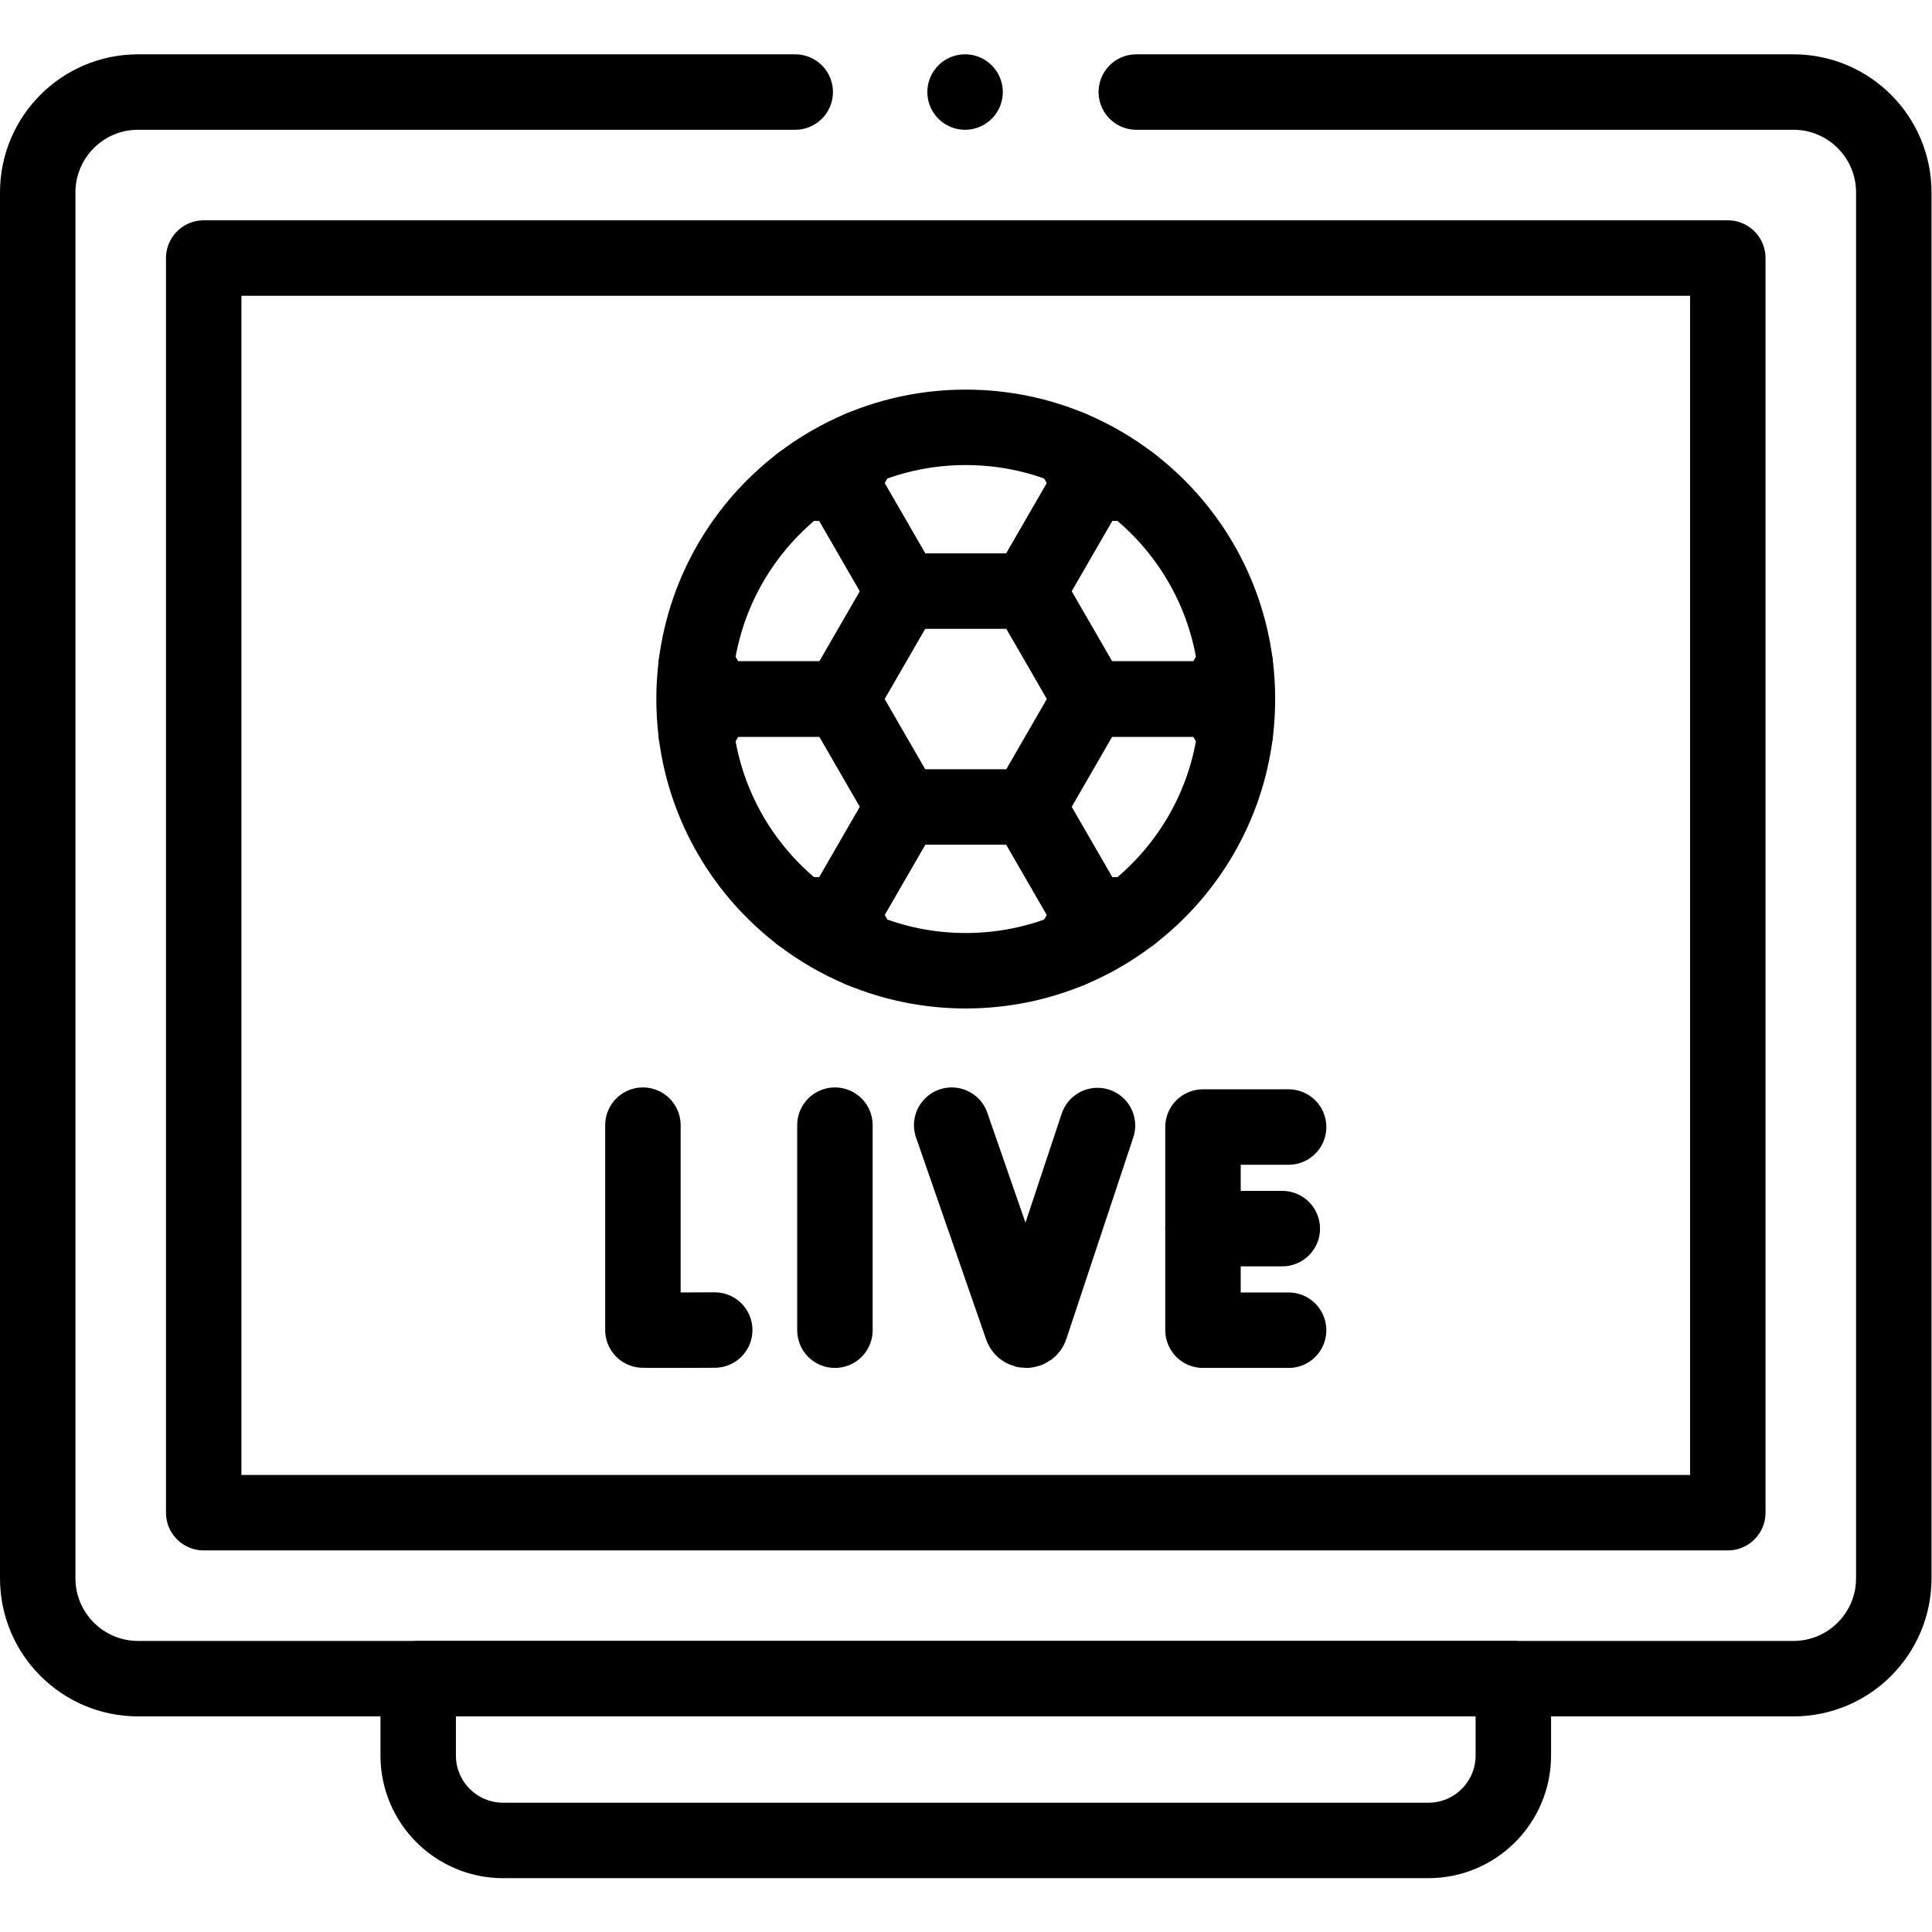
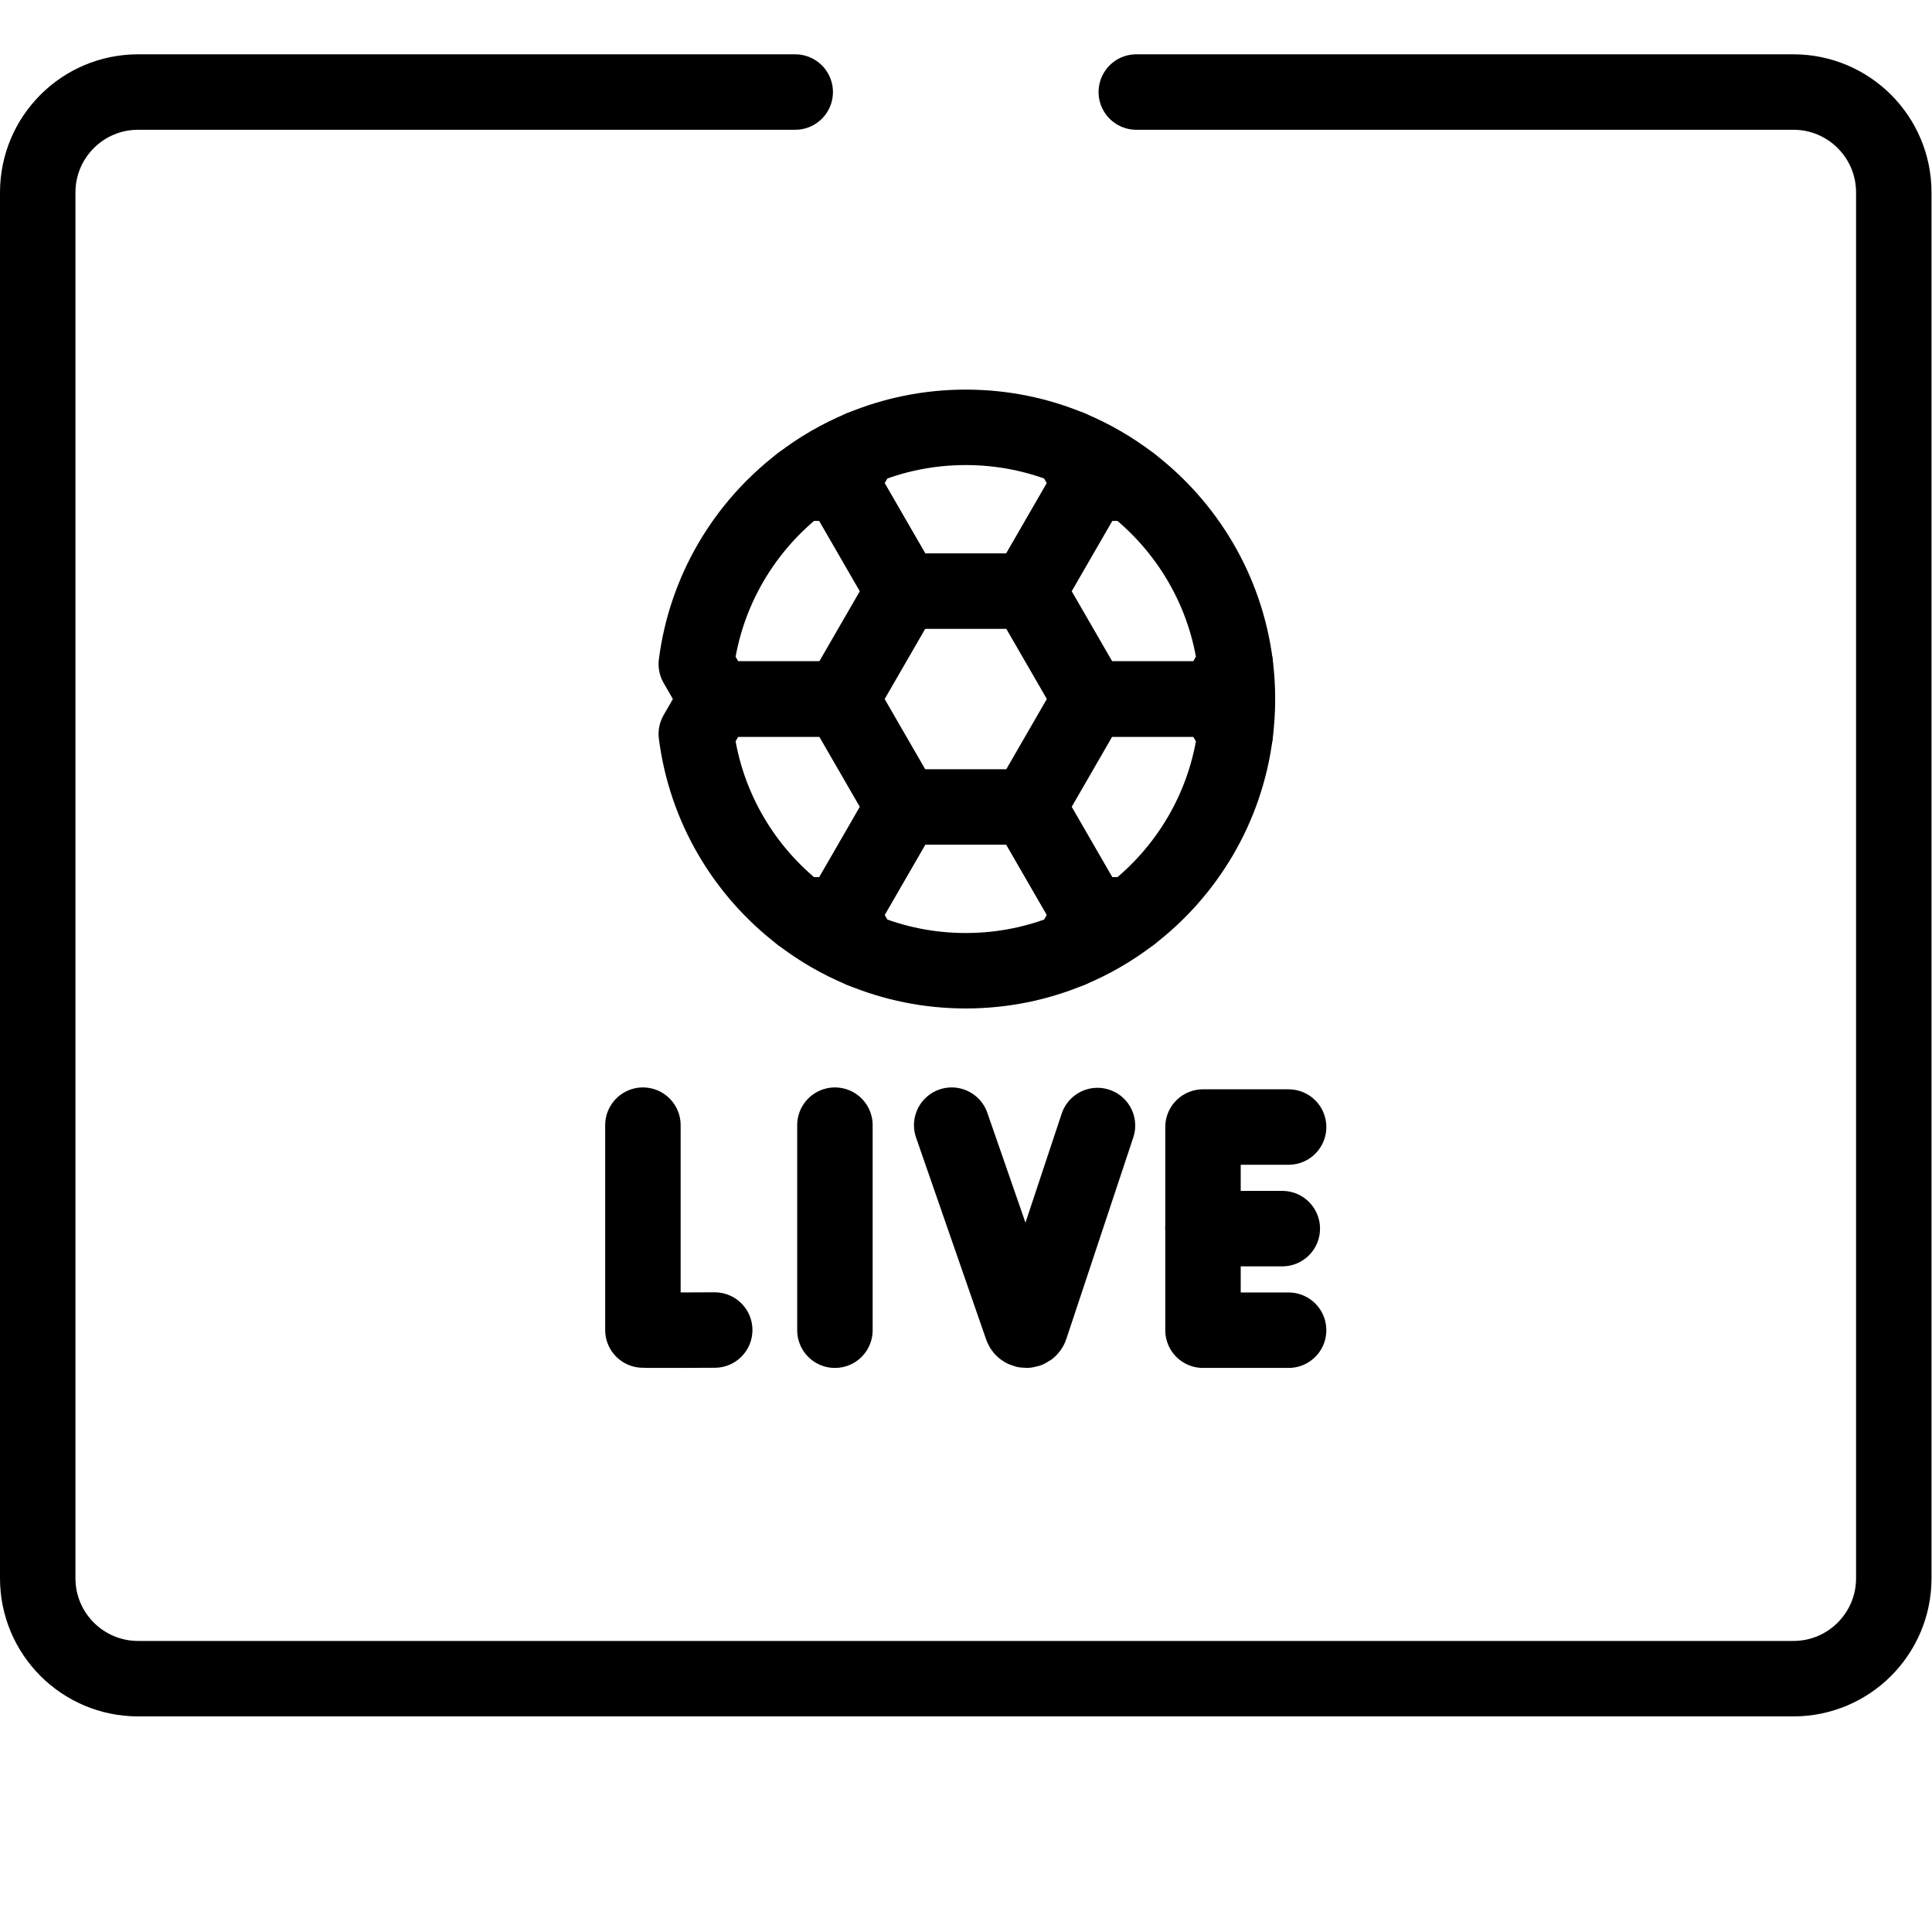
<svg xmlns="http://www.w3.org/2000/svg" version="1.1" id="svg3897" xml:space="preserve" width="682.667" height="682.667" viewBox="0 0 682.667 682.667">
  <defs id="defs3901">
    <clipPath clipPathUnits="userSpaceOnUse" id="clipPath3911">
      <path d="M 0,512 H 512 V 0 H 0 Z" id="path3909" />
    </clipPath>
  </defs>
  <g id="g3903" transform="matrix(1.333,0,0,-1.333,0,682.667)">
    <g id="g3905">
      <g id="g3907" clip-path="url(#clipPath3911)">
        <g id="g3913" transform="translate(301.206,487.731)">
          <path d="m 0,0 h 174.181 c 14.698,0 26.613,-11.915 26.613,-26.613 v -367.354 c 0,-14.698 -11.915,-26.613 -26.613,-26.613 h -438.774 c -14.698,0 -26.613,11.915 -26.613,26.613 v 367.354 c 0,14.698 11.915,26.613 26.613,26.613 h 174.181" style="fill:none;stroke:#000000;stroke-width:20;stroke-linecap:round;stroke-linejoin:round;stroke-miterlimit:10;stroke-dasharray:none;stroke-opacity:1" id="path3915" />
        </g>
-         <path d="M 54,443.73 H 458 V 111.15 H 54 Z" style="fill:none;stroke:#000000;stroke-width:20;stroke-linecap:round;stroke-linejoin:round;stroke-miterlimit:10;stroke-dasharray:none;stroke-opacity:1" id="path3917" />
        <g id="g3919" transform="translate(255.816,487.731)">
-           <path d="M 0,0 V 0" style="fill:none;stroke:#000000;stroke-width:20;stroke-linecap:round;stroke-linejoin:round;stroke-miterlimit:10;stroke-dasharray:none;stroke-opacity:1" id="path3921" />
-         </g>
+           </g>
        <g id="g3923" transform="translate(289.034,384.044)">
          <path d="M 0,0 -16.516,-28.608 H -49.56 L -66.082,0 l 5.366,9.296 c 8.525,3.554 17.869,5.512 27.678,5.512 9.803,0 19.146,-1.958 27.665,-5.505 z" style="fill:none;stroke:#000000;stroke-width:20;stroke-linecap:round;stroke-linejoin:round;stroke-miterlimit:10;stroke-dasharray:none;stroke-opacity:1" id="path3925" />
        </g>
        <g id="g3927" transform="translate(327.431,336.102)">
          <path d="m 0,0 -5.353,-9.268 h -33.03 l -16.529,28.602 16.516,28.608 h 10.705 C -12.814,36.558 -2.506,19.501 0,0 Z" style="fill:none;stroke:#000000;stroke-width:20;stroke-linecap:round;stroke-linejoin:round;stroke-miterlimit:10;stroke-dasharray:none;stroke-opacity:1" id="path3929" />
        </g>
        <g id="g3931" transform="translate(327.431,317.566)">
          <path d="m 0,0 c -2.506,-19.508 -12.814,-36.564 -27.691,-47.949 h -10.692 l -16.529,28.608 16.516,28.609 h 33.043 z" style="fill:none;stroke:#000000;stroke-width:20;stroke-linecap:round;stroke-linejoin:round;stroke-miterlimit:10;stroke-dasharray:none;stroke-opacity:1" id="path3933" />
        </g>
        <g id="g3935" transform="translate(289.034,269.617)">
          <path d="m 0,0 -5.373,-9.303 c -8.519,-3.547 -17.862,-5.505 -27.665,-5.505 -9.802,0 -19.139,1.958 -27.657,5.505 h -0.007 L -66.075,0 -49.56,28.608 h 33.044 z" style="fill:none;stroke:#000000;stroke-width:20;stroke-linecap:round;stroke-linejoin:round;stroke-miterlimit:10;stroke-dasharray:none;stroke-opacity:1" id="path3937" />
        </g>
        <g id="g3939" transform="translate(239.475,298.226)">
          <path d="m 0,0 -16.516,-28.608 h -10.705 c -14.877,11.384 -25.178,28.448 -27.684,47.956 l 5.344,9.26 h 33.039 z" style="fill:none;stroke:#000000;stroke-width:20;stroke-linecap:round;stroke-linejoin:round;stroke-miterlimit:10;stroke-dasharray:none;stroke-opacity:1" id="path3941" />
        </g>
        <g id="g3943" transform="translate(239.475,355.435)">
          <path d="m 0,0 -16.516,-28.602 h -33.045 l -5.344,9.261 c 2.506,19.5 12.807,36.565 27.684,47.949 h 10.699 z" style="fill:none;stroke:#000000;stroke-width:20;stroke-linecap:round;stroke-linejoin:round;stroke-miterlimit:10;stroke-dasharray:none;stroke-opacity:1" id="path3945" />
        </g>
        <g id="g3947" transform="translate(212.254,384.044)">
          <path d="M 0,0 C 4.895,3.756 10.288,6.894 16.064,9.296" style="fill:none;stroke:#000000;stroke-width:20;stroke-linecap:round;stroke-linejoin:round;stroke-miterlimit:10;stroke-dasharray:none;stroke-opacity:1" id="path3949" />
        </g>
        <g id="g3951" transform="translate(184.569,317.573)">
-           <path d="m 0,0 c -0.389,3.026 -0.59,6.123 -0.59,9.261 0,3.137 0.201,6.226 0.59,9.26" style="fill:none;stroke:#000000;stroke-width:20;stroke-linecap:round;stroke-linejoin:round;stroke-miterlimit:10;stroke-dasharray:none;stroke-opacity:1" id="path3953" />
-         </g>
+           </g>
        <g id="g3955" transform="translate(228.339,260.315)">
          <path d="M 0,0 H -0.007 C -5.789,2.402 -11.184,5.54 -16.085,9.303" style="fill:none;stroke:#000000;stroke-width:20;stroke-linecap:round;stroke-linejoin:round;stroke-miterlimit:10;stroke-dasharray:none;stroke-opacity:1" id="path3957" />
        </g>
        <g id="g3959" transform="translate(299.739,269.617)">
          <path d="M 0,0 C -4.901,-3.763 -10.296,-6.9 -16.078,-9.303" style="fill:none;stroke:#000000;stroke-width:20;stroke-linecap:round;stroke-linejoin:round;stroke-miterlimit:10;stroke-dasharray:none;stroke-opacity:1" id="path3961" />
        </g>
        <g id="g3963" transform="translate(327.431,336.102)">
          <path d="m 0,0 c 0.389,-3.033 0.59,-6.13 0.59,-9.268 0,-3.137 -0.201,-6.234 -0.59,-9.267" style="fill:none;stroke:#000000;stroke-width:20;stroke-linecap:round;stroke-linejoin:round;stroke-miterlimit:10;stroke-dasharray:none;stroke-opacity:1" id="path3965" />
        </g>
        <g id="g3967" transform="translate(283.661,393.347)">
          <path d="M 0,0 C 5.782,-2.402 11.177,-5.54 16.078,-9.303" style="fill:none;stroke:#000000;stroke-width:20;stroke-linecap:round;stroke-linejoin:round;stroke-miterlimit:10;stroke-dasharray:none;stroke-opacity:1" id="path3969" />
        </g>
        <g id="g3971" transform="translate(378.628,24.27)">
-           <path d="m 0,0 h -245.256 c -12.437,0 -22.521,10.083 -22.521,22.521 v 20.36 H 22.521 V 22.521 C 22.521,10.083 12.438,0 0,0 Z" style="fill:none;stroke:#000000;stroke-width:20;stroke-linecap:round;stroke-linejoin:round;stroke-miterlimit:10;stroke-dasharray:none;stroke-opacity:1" id="path3973" />
-         </g>
+           </g>
        <g id="g3975" transform="translate(170.421,213.874)">
          <path d="m 0,0 v -54.308 c 0.601,-0.102 19.032,0 19.032,0" style="fill:none;stroke:#000000;stroke-width:20;stroke-linecap:round;stroke-linejoin:round;stroke-miterlimit:10;stroke-dasharray:none;stroke-opacity:1" id="path3977" />
        </g>
        <g id="g3979" transform="translate(221.318,213.874)">
          <path d="M 0,0 V -54.353" style="fill:none;stroke:#000000;stroke-width:20;stroke-linecap:round;stroke-linejoin:round;stroke-miterlimit:10;stroke-dasharray:none;stroke-opacity:1" id="path3981" />
        </g>
        <g id="g3983" transform="translate(341.579,213.378)">
          <path d="M 0,0 H -22.693 V -53.856 H 0" style="fill:none;stroke:#000000;stroke-width:20;stroke-linecap:round;stroke-linejoin:round;stroke-miterlimit:10;stroke-dasharray:none;stroke-opacity:1" id="path3985" />
        </g>
        <g id="g3987" transform="translate(339.906,186.449)">
          <path d="M 0,0 H -21.021" style="fill:none;stroke:#000000;stroke-width:20;stroke-linecap:round;stroke-linejoin:round;stroke-miterlimit:10;stroke-dasharray:none;stroke-opacity:1" id="path3989" />
        </g>
        <g id="g3991" transform="translate(252.27,213.874)">
          <path d="m 0,0 18.584,-53.537 c 0.389,-1.096 1.942,-1.085 2.317,0.016 L 38.648,-0.1" style="fill:none;stroke:#000000;stroke-width:20;stroke-linecap:round;stroke-linejoin:round;stroke-miterlimit:10;stroke-dasharray:none;stroke-opacity:1" id="path3993" />
        </g>
      </g>
    </g>
  </g>
</svg>